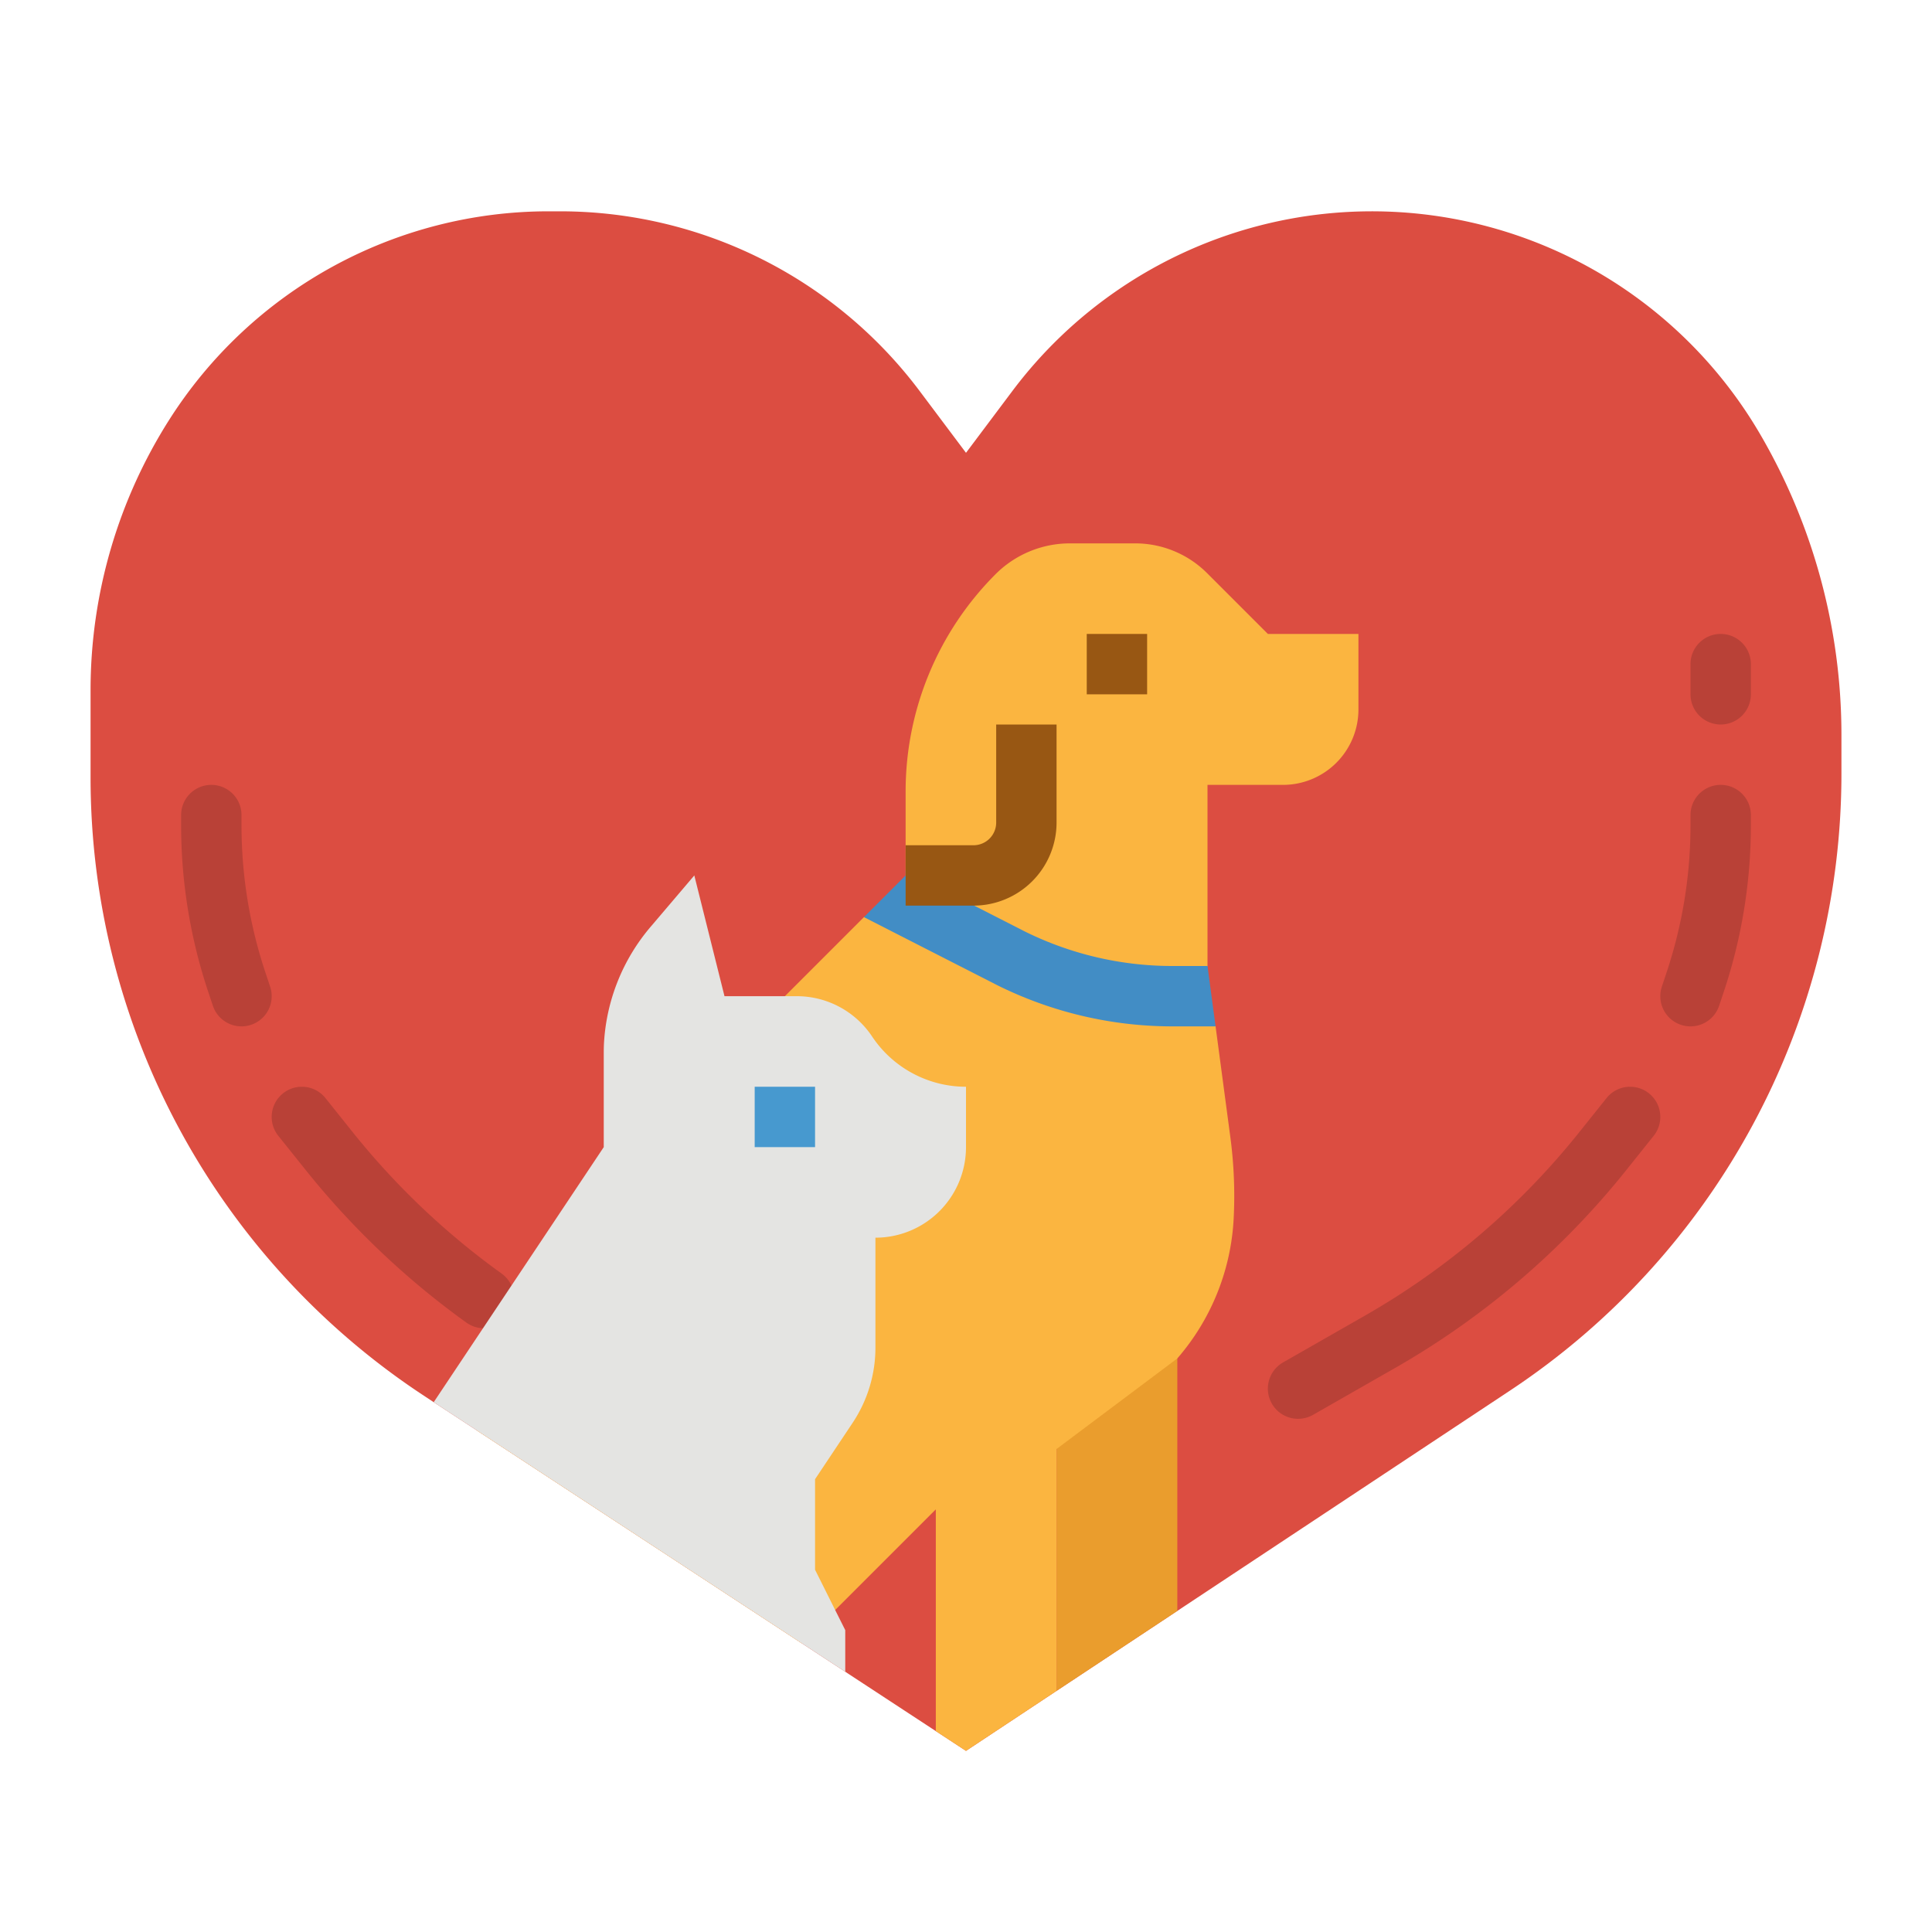
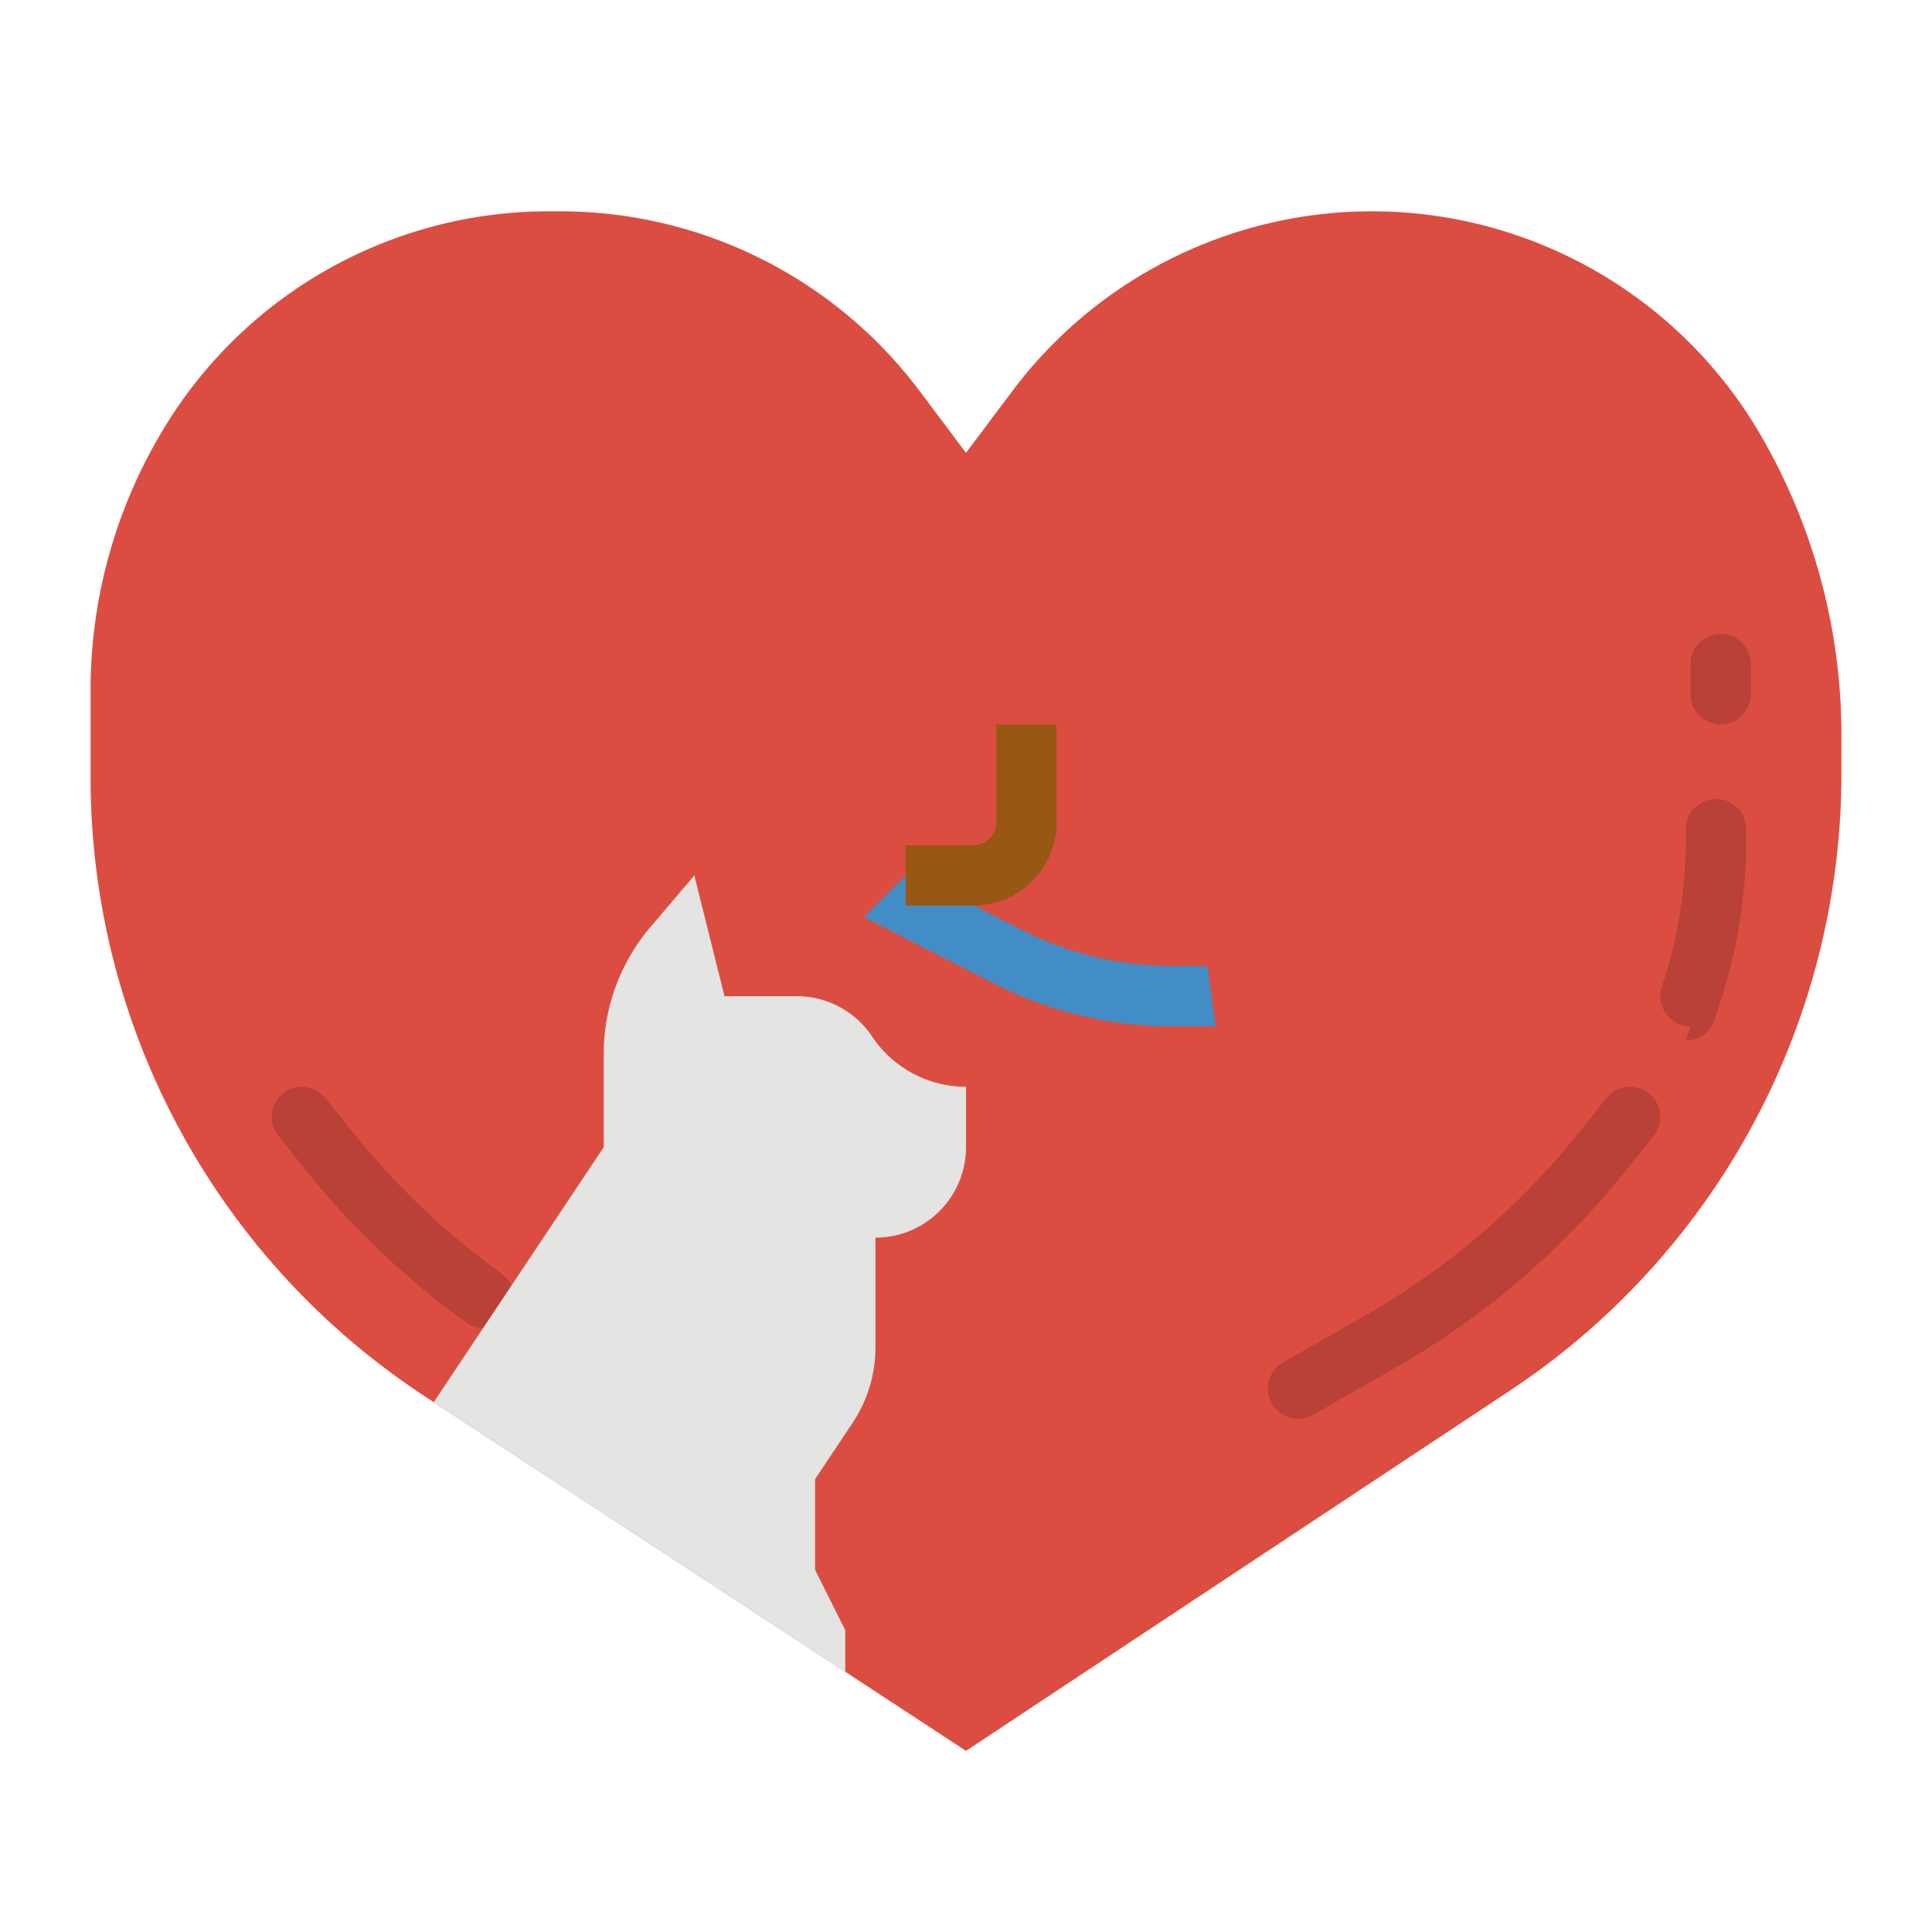
<svg xmlns="http://www.w3.org/2000/svg" height="512" viewBox="0 0 512 512" width="512">
  <path d="m488 194.71v10.3a196.109 196.109 0 0 1 -87.82 163.5l-88.18 58.4-32 21.19-24 15.9-8-5.24-24-15.73-11.5-7.53-86.23-56.49-11.33-7.42-2.31-1.52a196.1 196.1 0 0 1 -88.63-164.03v-23.13a133.606 133.606 0 0 1 20.89-71.73 119.117 119.117 0 0 1 100.51-55.18h3.03a119.141 119.141 0 0 1 95.31 47.66l12.26 16.34 12.26-16.34a119.136 119.136 0 0 1 198.22 11.45 158.105 158.105 0 0 1 21.52 79.6z" fill="#dc4d41" />
-   <path d="m280 380v68 .1l32-21.19v-71.91z" fill="#ea9d2d" />
-   <path d="m360 168v20a19.994 19.994 0 0 1 -20 20h-20v48l-2.928 8.012 5.068 7.988 3.9 29.24a118.187 118.187 0 0 1 .9 21.6 61.336 61.336 0 0 1 -14.94 37.16l-32 24v64.1l-24 15.9-8-5.24v-58.76l-35.5 35.5-86.23-56.49 65.73-91.01 16-24 20.95-20.95 10.593-2.593.457-8.457v-22.28a81.421 81.421 0 0 1 23.85-57.57 27.859 27.859 0 0 1 19.68-8.15h17.32a26.932 26.932 0 0 1 19.04 7.89l16.11 16.11z" fill="#fbb540" />
-   <path d="m288 168h16v16h-16z" fill="#985713" />
  <path d="m322.14 272h-11.54a104.321 104.321 0 0 1 -46.39-10.95l-35.26-18 11.05-11.05v-1.27l31.43 16.04a88.047 88.047 0 0 0 39.17 9.23h9.4z" fill="#428dc5" />
  <path d="m257.991 240h-17.991v-16h17.991a6.016 6.016 0 0 0 6.009-6.01v-25.99h16v25.99a22.035 22.035 0 0 1 -22.009 22.01z" fill="#985713" />
  <g fill="#b94137">
    <path d="m344.007 376a8 8 0 0 1 -3.976-14.947l21.537-12.307a199.282 199.282 0 0 0 56.981-48.738l7.2-9.006a8 8 0 1 1 12.498 9.998l-7.2 9.006a215.249 215.249 0 0 1 -61.537 52.637l-21.537 12.306a7.968 7.968 0 0 1 -3.966 1.051z" />
-     <path d="m448 272a8 8 0 0 1 -7.59-10.532l1.243-3.73a123.445 123.445 0 0 0 6.347-39.105v-2.633a8 8 0 0 1 16 0v2.633a139.444 139.444 0 0 1 -7.167 44.167l-1.244 3.73a8 8 0 0 1 -7.589 5.47z" />
+     <path d="m448 272a8 8 0 0 1 -7.59-10.532a123.445 123.445 0 0 0 6.347-39.105v-2.633a8 8 0 0 1 16 0v2.633a139.444 139.444 0 0 1 -7.167 44.167l-1.244 3.73a8 8 0 0 1 -7.589 5.47z" />
    <path d="m456 192a8 8 0 0 1 -8-8v-8a8 8 0 0 1 16 0v8a8 8 0 0 1 -8 8z" />
    <path d="m128.259 352a7.961 7.961 0 0 1 -4.662-1.5 216.113 216.113 0 0 1 -42.64-40.5l-7.204-9a8 8 0 1 1 12.494-10l7.2 9.006a200.151 200.151 0 0 0 39.483 37.5 8 8 0 0 1 -4.675 14.5z" />
-     <path d="m64 272a8 8 0 0 1 -7.588-5.472l-1.245-3.728a139.454 139.454 0 0 1 -7.167-44.167v-2.633a8 8 0 0 1 16 0v2.633a123.456 123.456 0 0 0 6.346 39.108l1.243 3.729a8 8 0 0 1 -7.589 10.53z" />
  </g>
  <path d="m256 288v16a24.006 24.006 0 0 1 -24 24v29.1a35.93 35.93 0 0 1 -6.05 19.97l-9.95 14.93v24l2.91 5.82 2.42 4.85 2.67 5.33v11.03l-11.5-7.53-86.23-56.49-11.33-7.42 45.06-67.59v-25.04c0-.61.01-1.23.03-1.84a52.02 52.02 0 0 1 12.6-31.75l11.37-13.37 8 32h19.156a23.987 23.987 0 0 1 19.964 10.69 29.921 29.921 0 0 0 24.88 13.31z" fill="#e4e4e2" />
-   <path d="m200 288h16v16h-16z" fill="#4799cf" />
</svg>